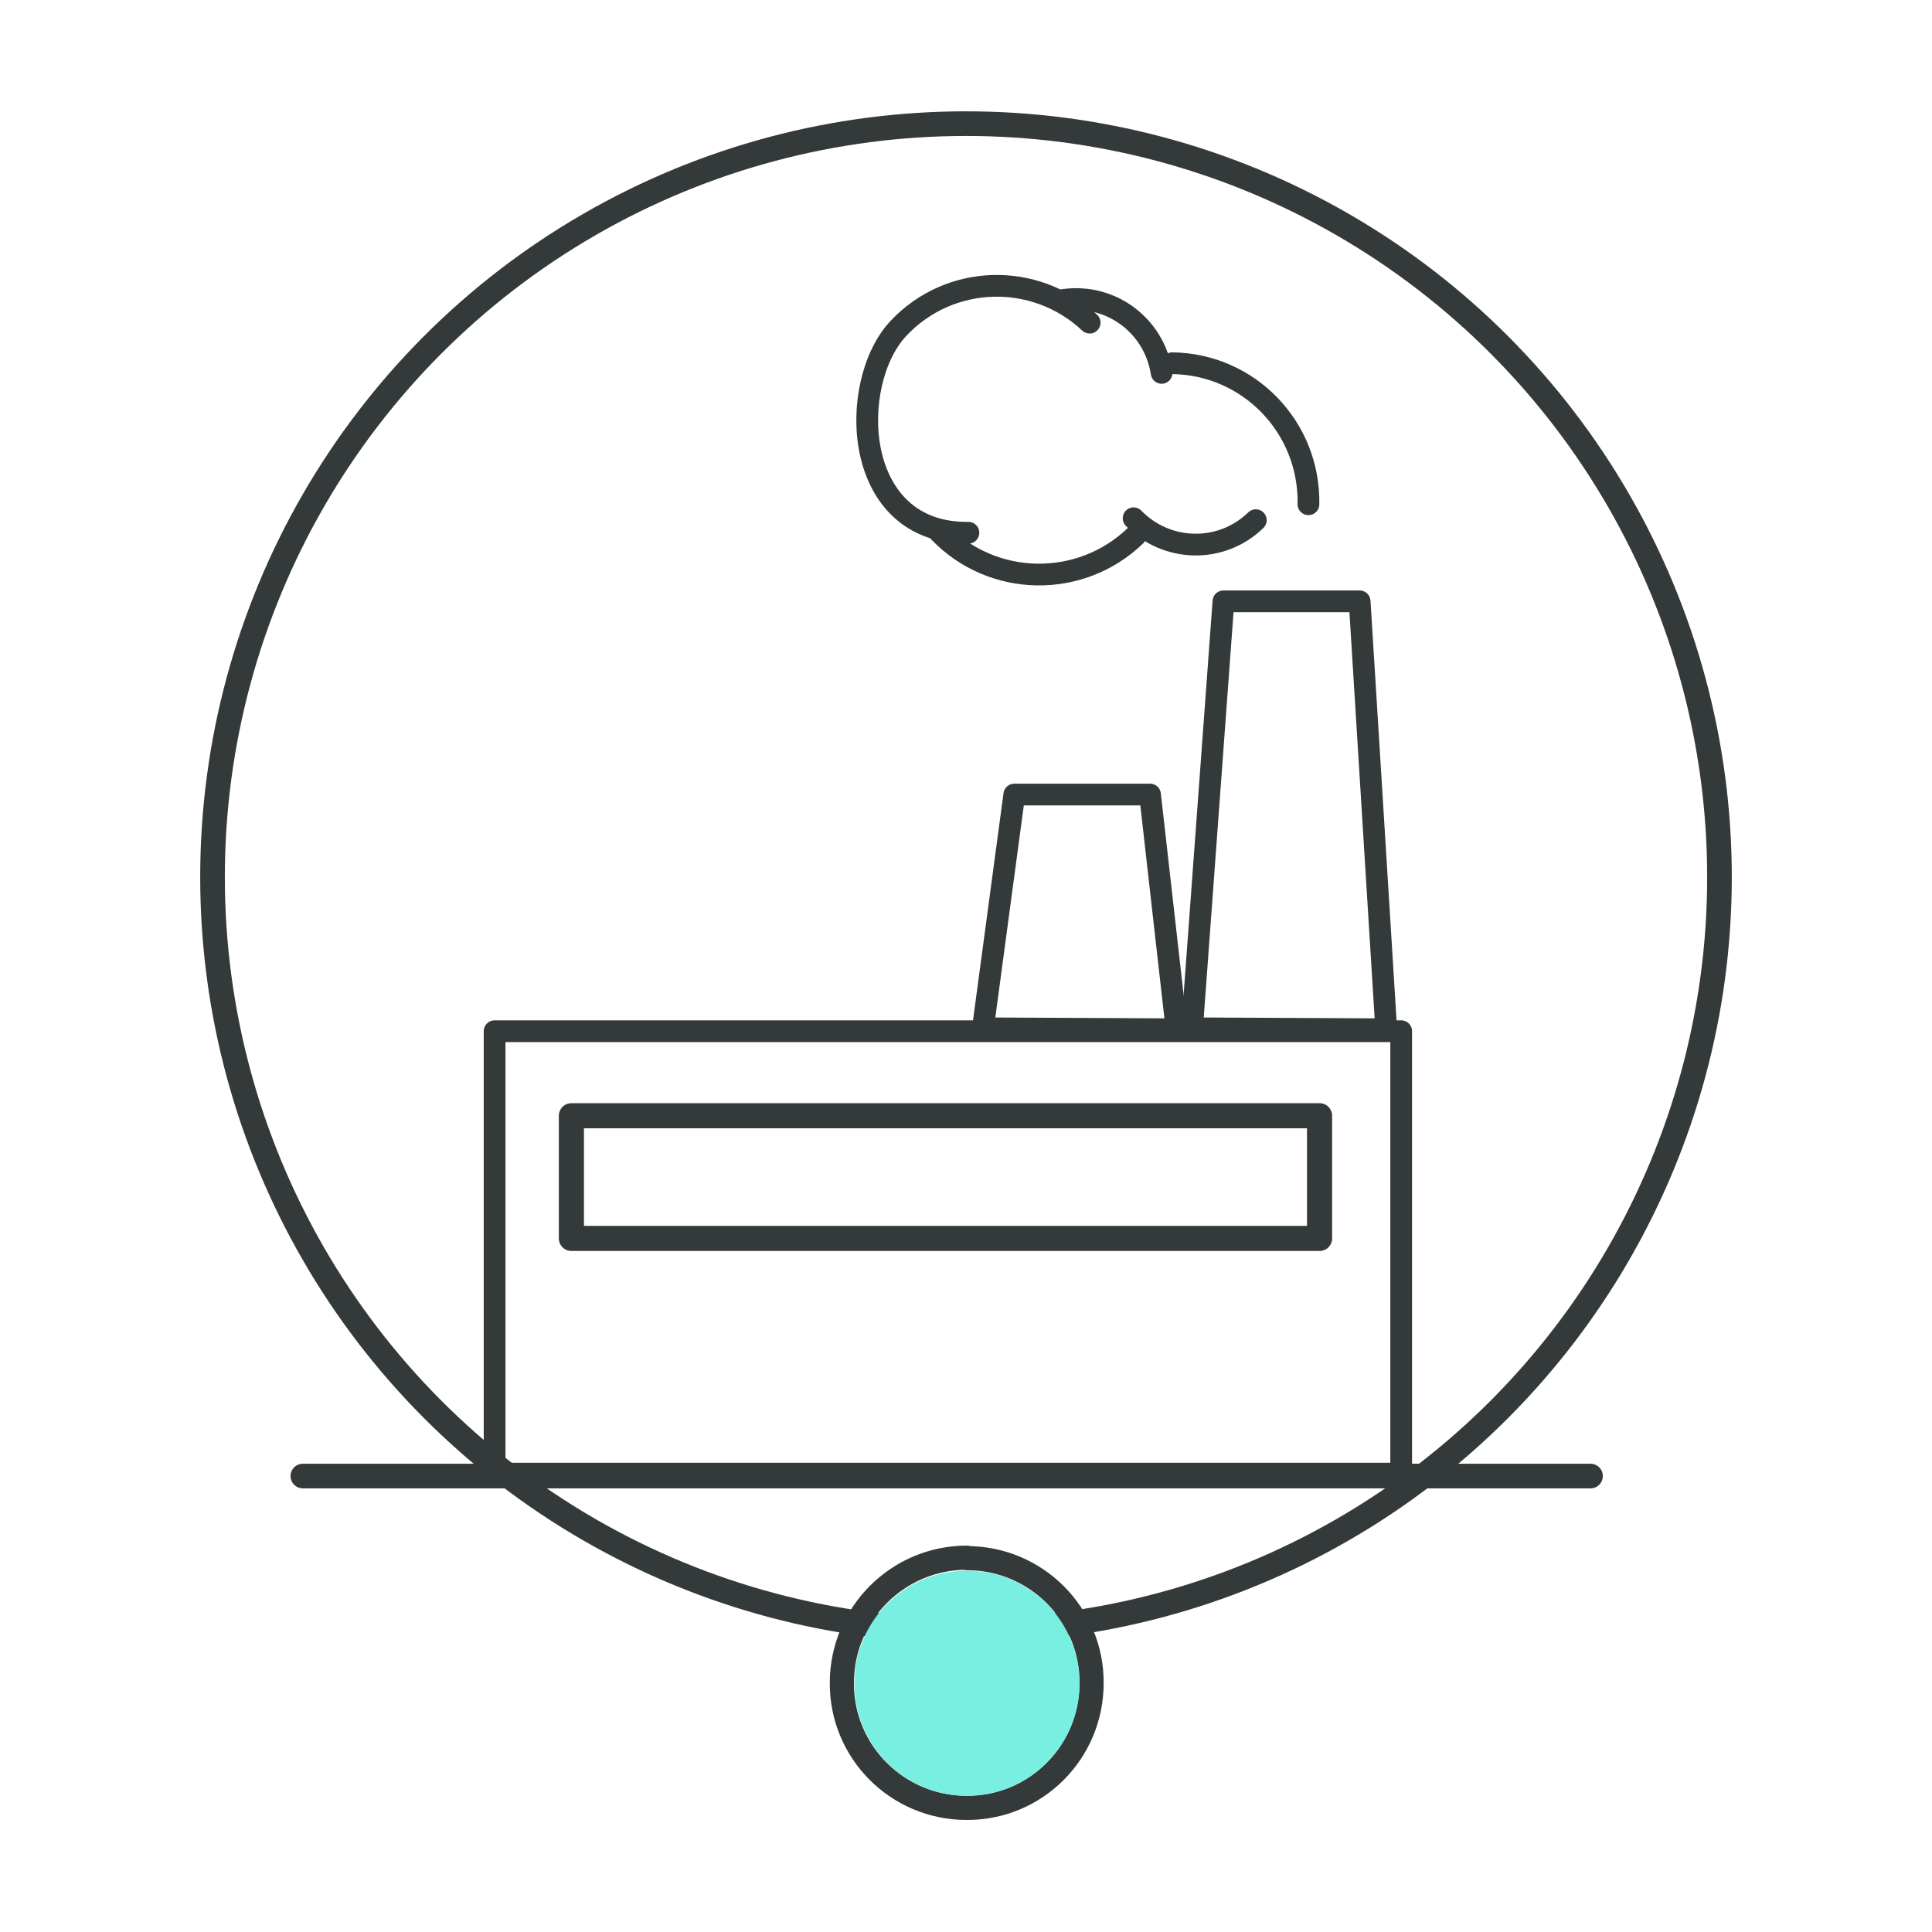
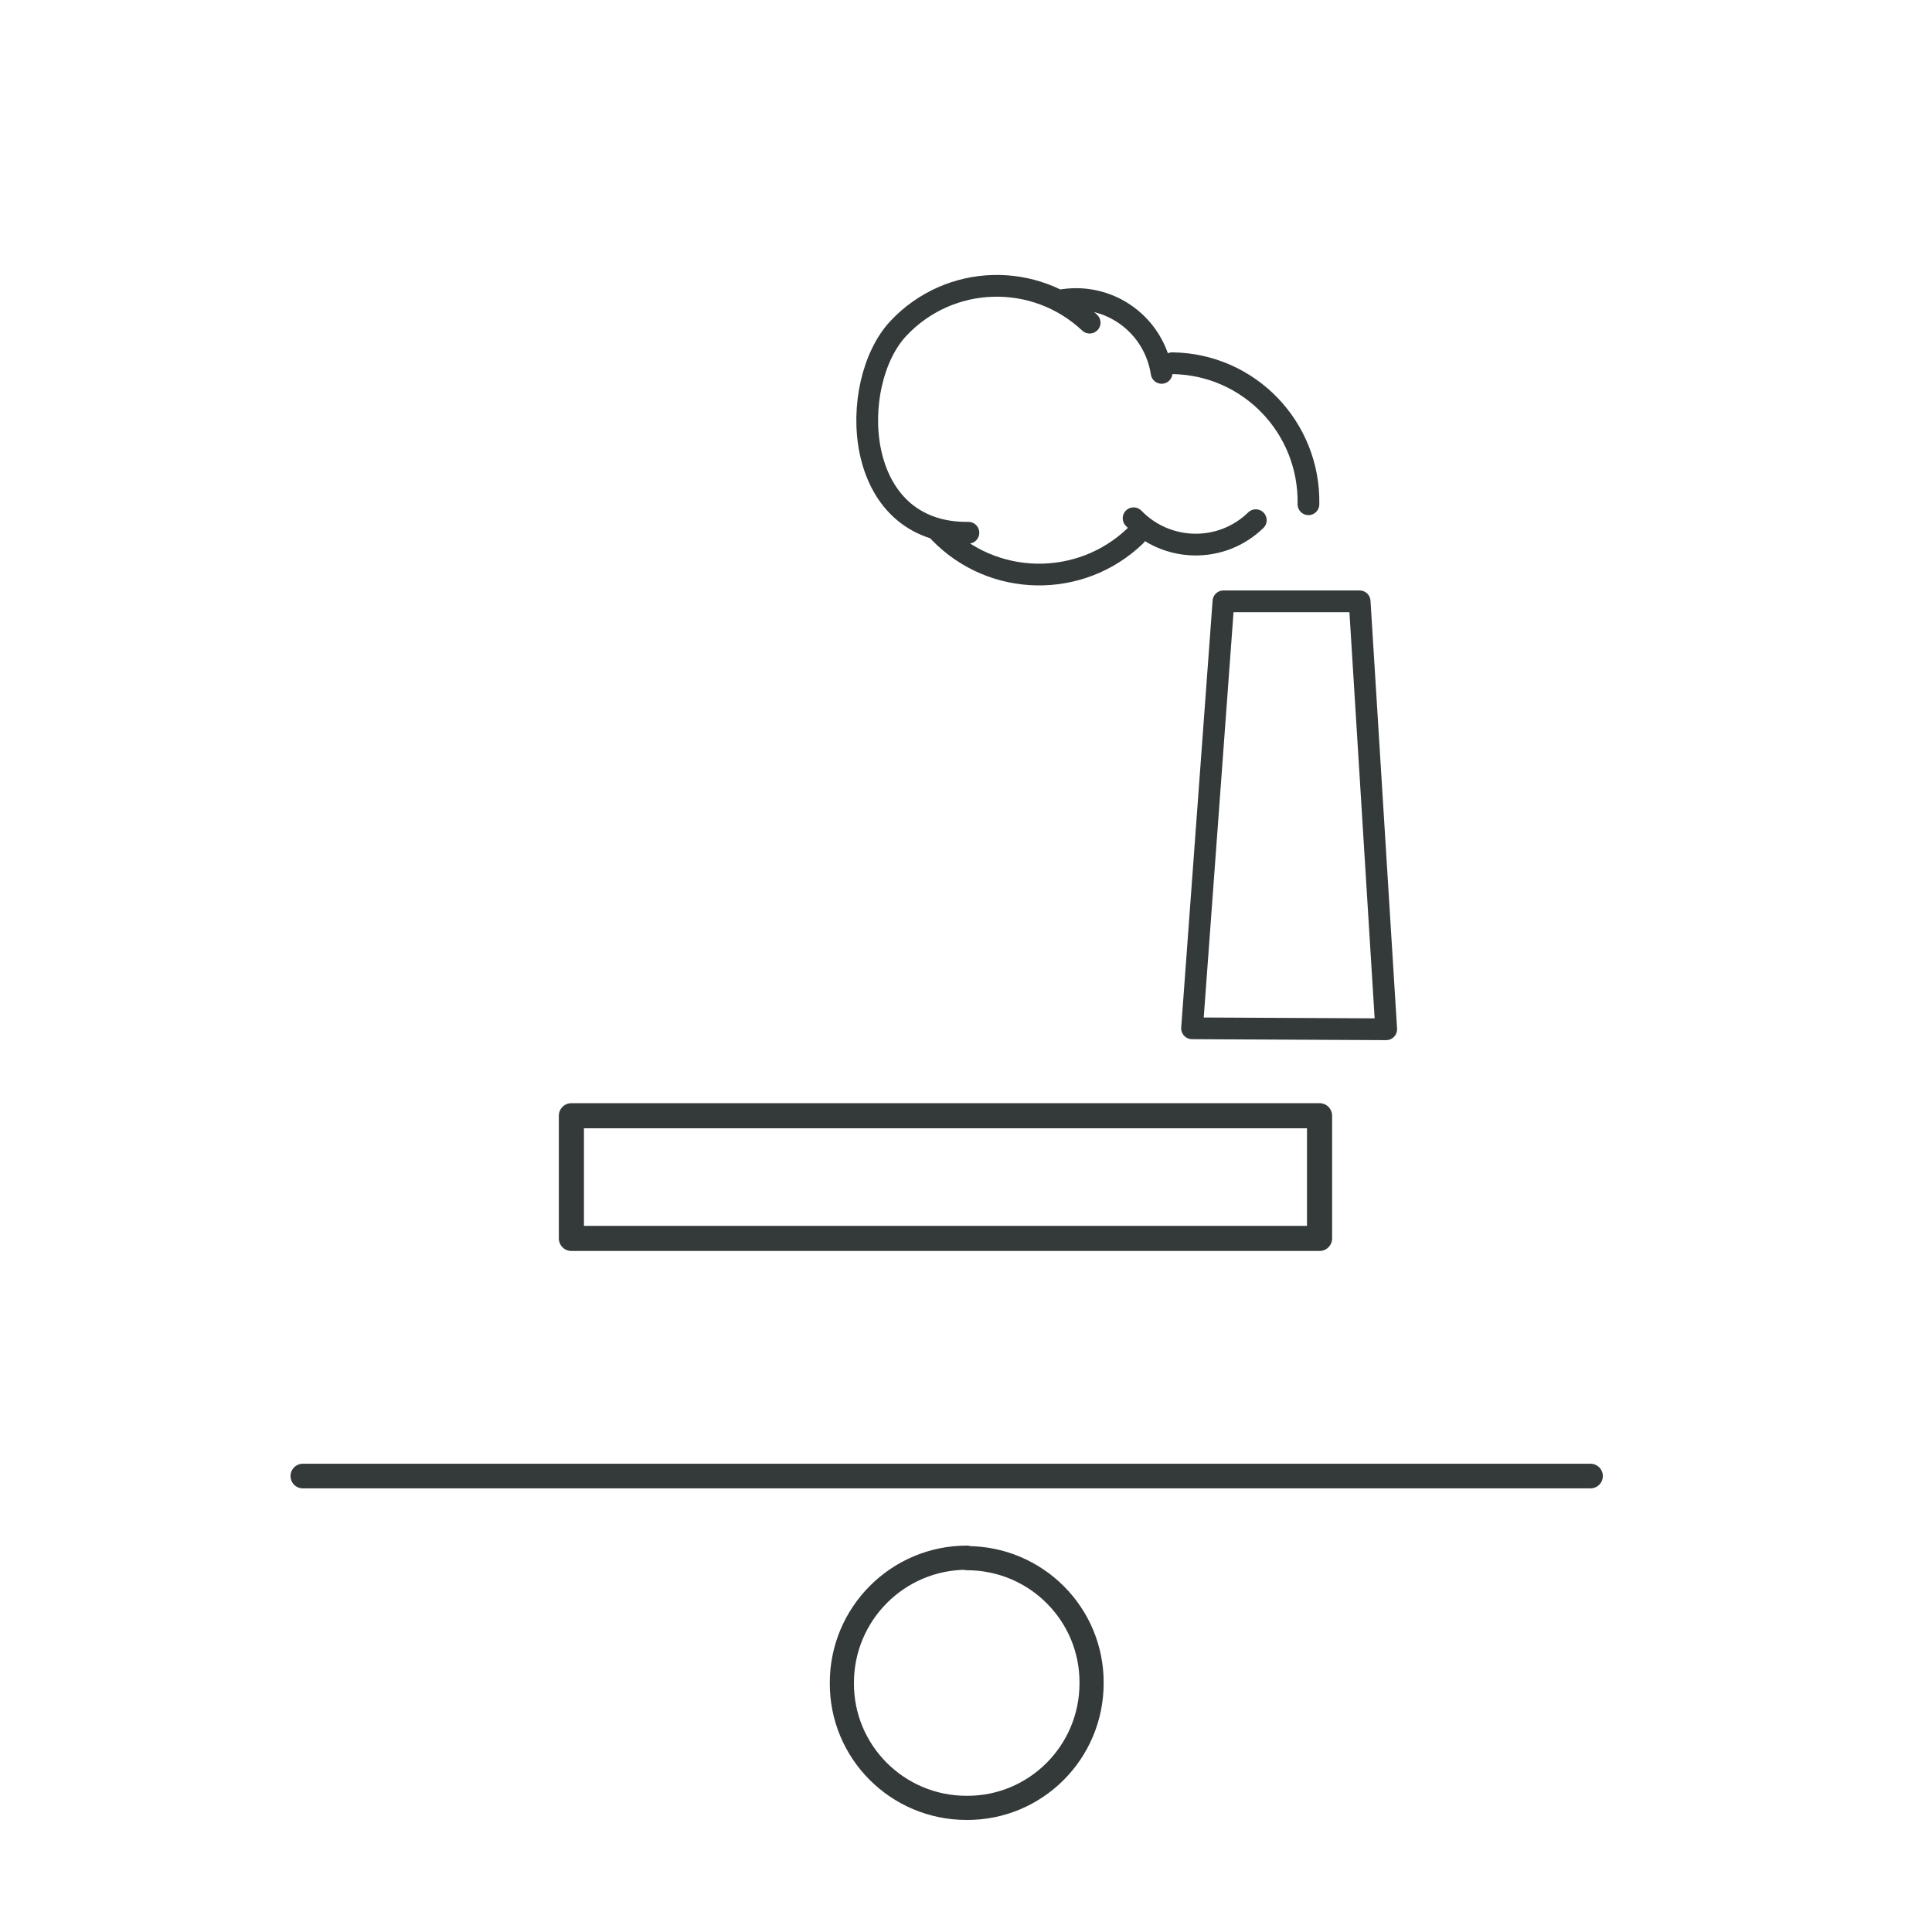
<svg xmlns="http://www.w3.org/2000/svg" id="Layer_1" viewBox="0 0 40 40">
-   <circle cx="20" cy="18.16" r="15.6" style="fill:none; stroke:#34393a; stroke-linecap:round; stroke-linejoin:round; stroke-width:.51px;" />
  <line x1="6.27" y1="30.56" x2="32.93" y2="30.56" style="fill:none; stroke:#34393a; stroke-linecap:round; stroke-linejoin:round; stroke-width:.51px;" />
  <path id="Path_78304" d="M20.02,32.26c1.43,0,2.59,1.16,2.58,2.59,0,1.43-1.16,2.59-2.59,2.58-1.43,0-2.59-1.16-2.58-2.59,0-1.43,1.16-2.59,2.59-2.59,0,0,0,0,0,0" style="fill:none; stroke:#34393a; stroke-linecap:round; stroke-linejoin:round; stroke-width:.5px;" />
-   <path id="Path_78305" d="M20.02,32.52c1.29,0,2.33,1.04,2.33,2.33s-1.04,2.33-2.33,2.33c-1.29,0-2.33-1.04-2.33-2.33,0,0,0,0,0,0,0-1.29,1.04-2.33,2.33-2.33" style="fill:#78efe1;" />
-   <rect x="10.24" y="21.35" width="18.77" height="9.16" style="fill:none; stroke:#34393a; stroke-linecap:round; stroke-linejoin:round; stroke-width:.45px;" />
  <polygon points="28.7 21.31 24.68 21.29 25.33 12.45 28.15 12.45 28.7 21.31" style="fill:none; stroke:#34393a; stroke-linecap:round; stroke-linejoin:round; stroke-width:.45px;" />
-   <polygon points="24.36 21.31 20.35 21.29 21 16.45 23.81 16.45 24.36 21.31" style="fill:none; stroke:#34393a; stroke-linecap:round; stroke-linejoin:round; stroke-width:.45px;" />
  <rect x="11.83" y="23.1" width="15.49" height="2.54" style="fill:none; stroke:#34393a; stroke-linecap:round; stroke-linejoin:round; stroke-width:.52px;" />
  <path d="M23.47,10.73c.69.71,1.82.73,2.53.04" style="fill:none; stroke:#34393a; stroke-linecap:round; stroke-linejoin:round; stroke-width:.45px;" />
  <path d="M19.45,11.02c1.1,1.14,2.92,1.17,4.06.07" style="fill:none; stroke:#34393a; stroke-linecap:round; stroke-linejoin:round; stroke-width:.45px;" />
  <path d="M24.05,7.72c-.15-.98-1.05-1.65-2.03-1.51" style="fill:none; stroke:#34393a; stroke-linecap:round; stroke-linejoin:round; stroke-width:.45px;" />
  <path d="M27.09,10.44c.03-1.59-1.23-2.9-2.82-2.92" style="fill:none; stroke:#34393a; stroke-linecap:round; stroke-linejoin:round; stroke-width:.45px;" />
  <path d="M20.05,11.03c-2.42.03-2.51-3.1-1.45-4.23s2.83-1.18,3.96-.12" style="fill:none; stroke:#34393a; stroke-linecap:round; stroke-linejoin:round; stroke-width:.45px;" />
</svg>